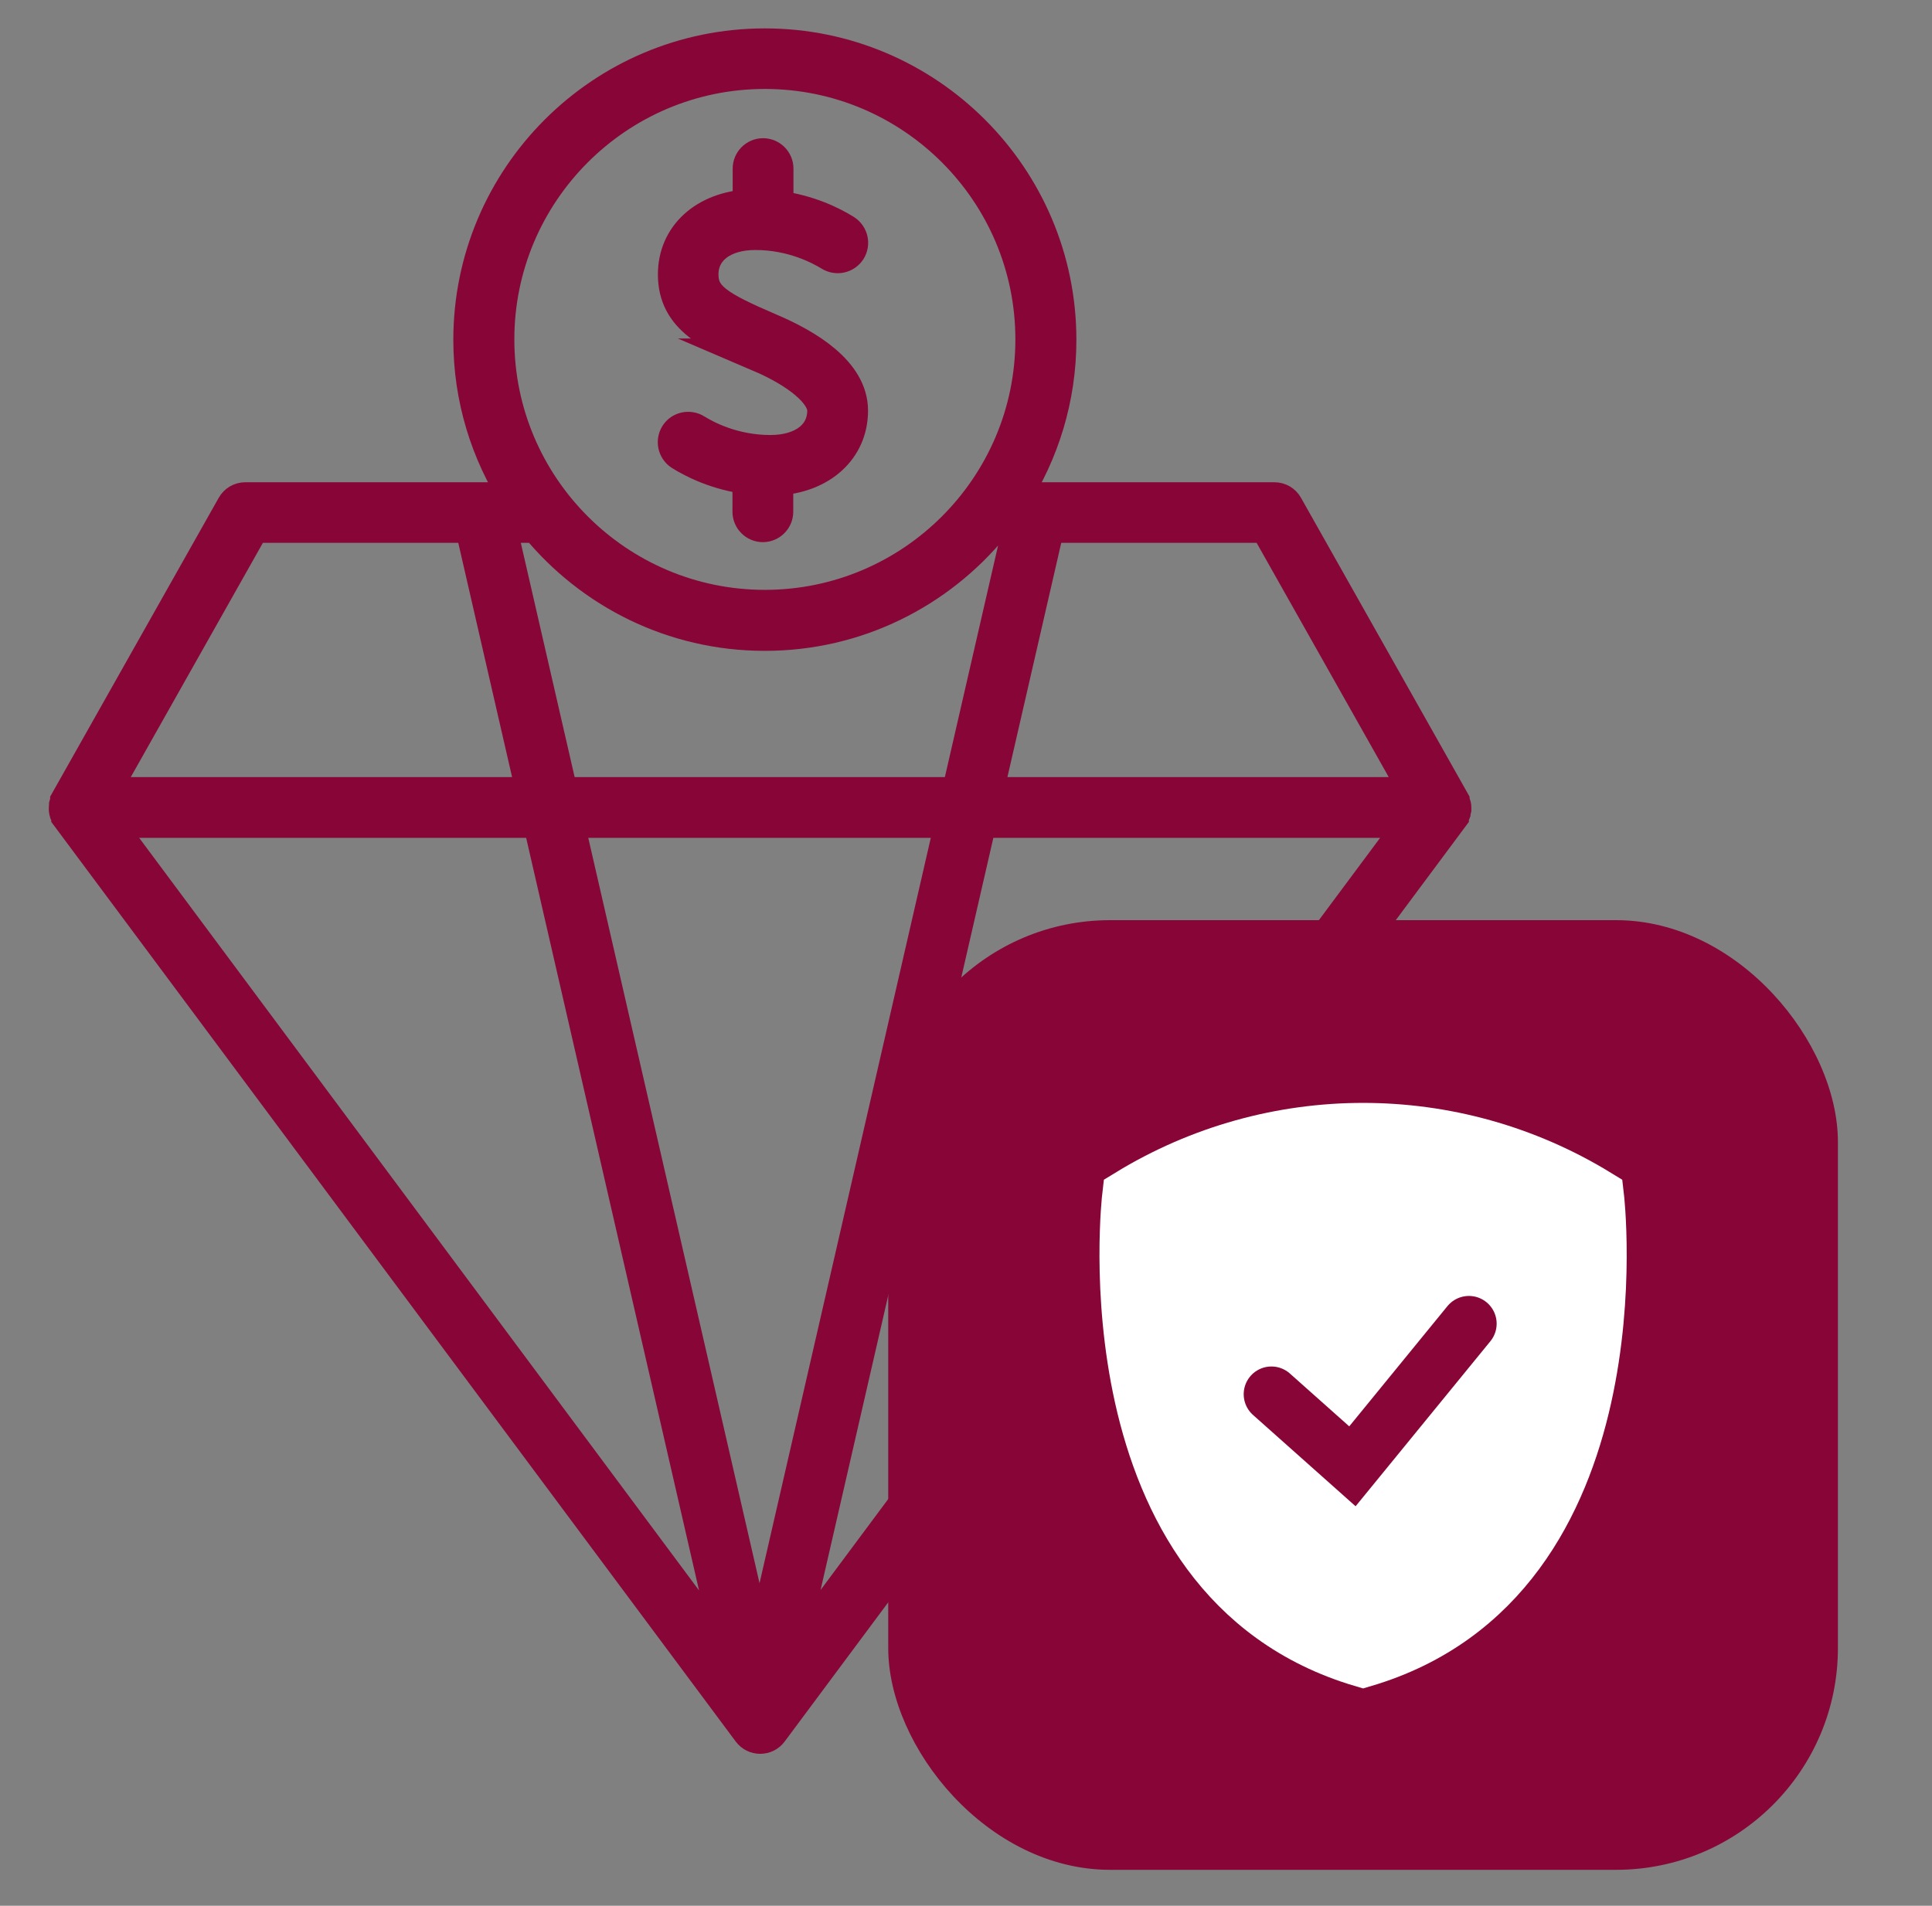
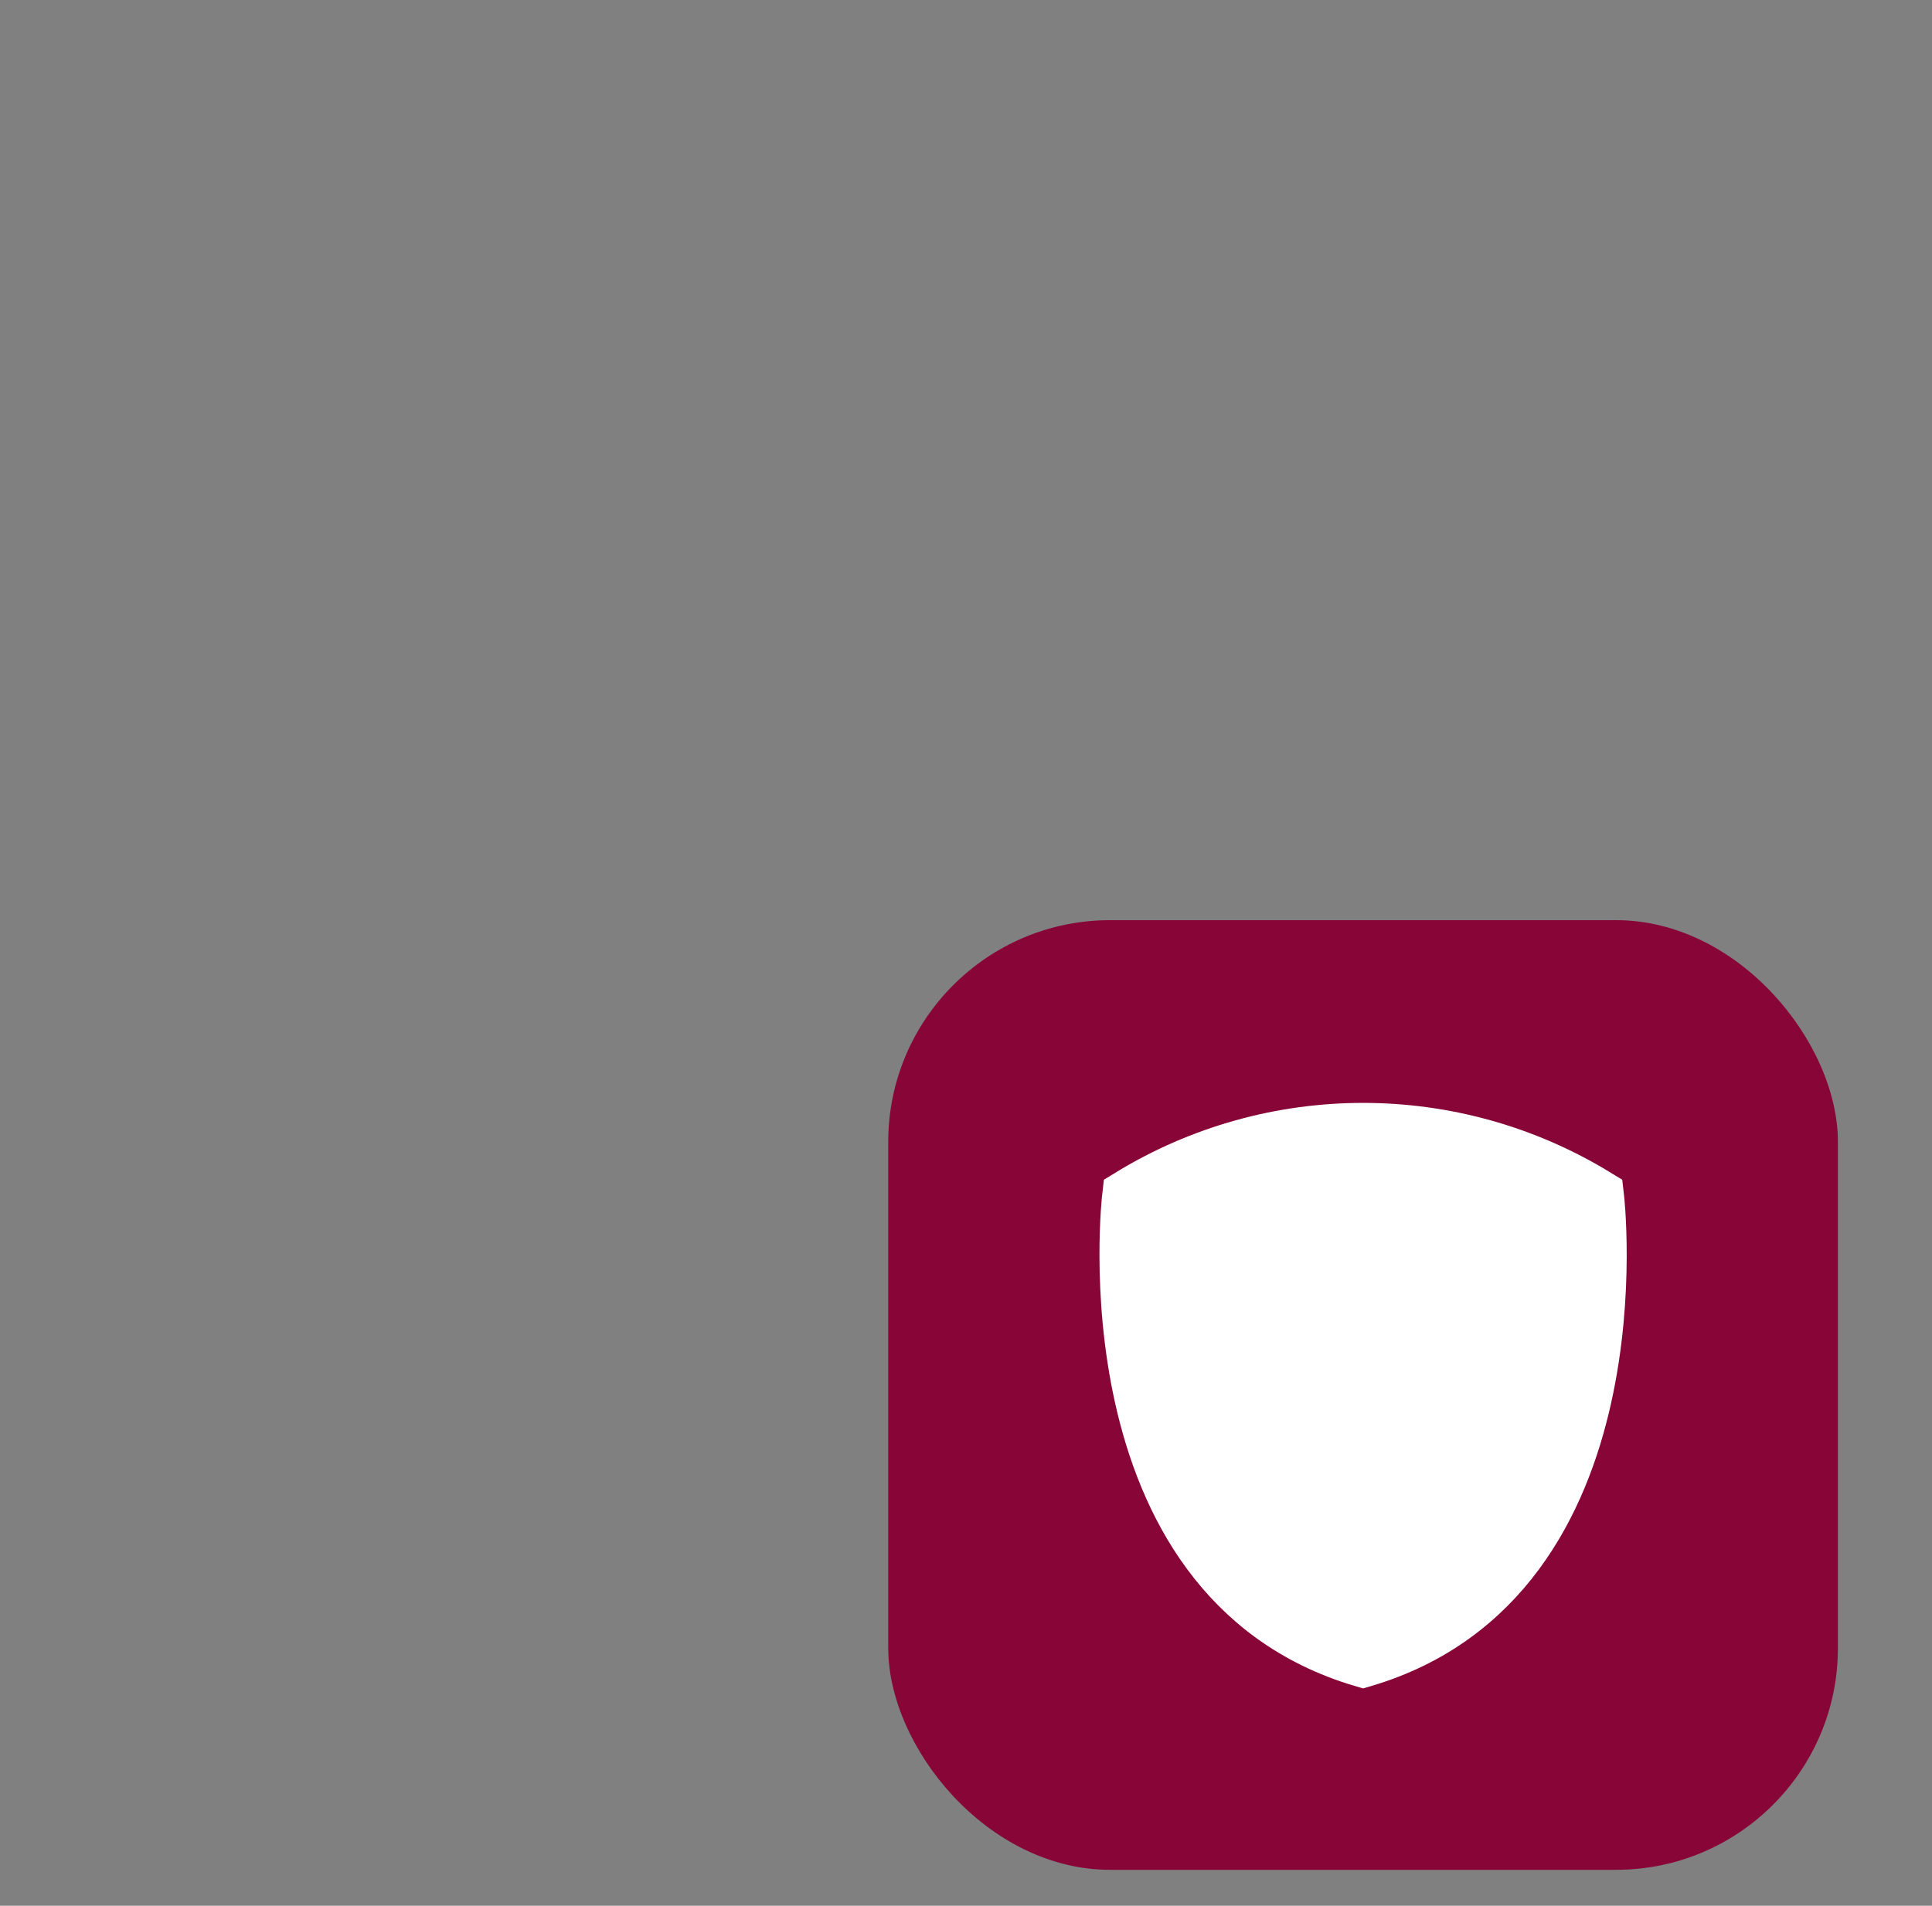
<svg xmlns="http://www.w3.org/2000/svg" id="Layer_1" viewBox="0 0 87.07 85.91">
  <rect x="0" y="0" width="87.07" height="85.91" fill="#808080" stroke="none" />
  <defs>
    <style>
      .cls-1 {
        fill: #fff;
        stroke: #fff;
      }

      .cls-1, .cls-2 {
        stroke-linecap: round;
        stroke-width: 2.5px;
      }

      .cls-1, .cls-2, .cls-3 {
        stroke-miterlimit: 10;
      }

      .cls-2 {
        fill: none;
      }

      .cls-2, .cls-3 {
        stroke: #880537;
      }

      .cls-3 {
        stroke-width: 1.5px;
      }

      .cls-3, .cls-4 {
        fill: #880537;
      }
    </style>
  </defs>
  <g>
-     <path class="cls-3" d="M34.21,16.01c1.8.77,2.92,1.73,2.92,2.5,0,1.12-.95,1.85-2.41,1.85-1.69,0-2.92-.67-3.37-.95-.29-.18-.68-.1-.86.19-.18.29-.1.67.19.86.56.35,1.63.9,3.08,1.08v1.53c0,.34.28.62.62.62s.62-.28.62-.62v-1.48c2-.11,3.37-1.34,3.37-3.08s-2-2.93-3.67-3.64c-2.38-1.02-3.07-1.47-3.07-2.5,0-1.12.95-1.85,2.41-1.85,1.69,0,2.92.67,3.38.95.29.18.67.1.86-.19.18-.29.1-.67-.19-.86-.56-.35-1.63-.9-3.08-1.08v-1.74c0-.34-.28-.62-.62-.62s-.62.28-.62.62v1.68c-2,.11-3.37,1.34-3.37,3.09,0,2.01,1.69,2.73,3.82,3.64Z" />
-     <path class="cls-3" d="M65.54,36.27s0,0,0,0c-.01-.05-.03-.1-.06-.15,0,0,0,0,0-.01l-7.5-13.3c-.11-.2-.32-.32-.54-.32h-11.79c1.33-2.07,2.11-4.53,2.11-7.17,0-7.33-5.96-13.29-13.29-13.29s-13.29,5.96-13.29,13.29c0,2.64.78,5.1,2.11,7.17h-12.24c-.22,0-.43.12-.54.32l-7.5,13.3s0,.01,0,.02c-.02.04-.04.08-.05.13,0,0,0,.02,0,.03,0,.04-.01.08-.01.13,0,0,0,.01,0,.02,0,.02,0,.04,0,.06,0,.04.01.07.02.1,0,.02,0,.03.02.05.02.04.04.09.07.13,0,0,0,.01,0,.02l30.7,41.26c.12.16.3.25.5.25s.38-.09.5-.25l30.69-41.26s0,0,0-.01c.03-.04.05-.09.07-.14,0-.01,0-.02.01-.03.01-.04.02-.08.03-.13,0-.01,0-.03,0-.04,0,0,0-.02,0-.03,0-.05,0-.09-.02-.13ZM33.02,74.99L4.78,37.02h19.53l8.72,37.97ZM25.58,37.02h17.31l-8.66,37.7-8.66-37.7ZM44.17,37.02h19.52l-28.24,37.97,8.72-37.97ZM63.87,35.78h-19.41l2.77-12.06h9.84l6.8,12.06ZM34.47,3.26c6.64,0,12.04,5.4,12.04,12.04s-5.4,12.04-12.04,12.04-12.04-5.4-12.04-12.04,5.4-12.04,12.04-12.04ZM34.47,28.59c4.14,0,7.83-1.9,10.27-4.87h1.21l-2.77,12.06h-17.88l-2.77-12.06h1.66c2.44,2.97,6.14,4.87,10.27,4.87ZM11.41,23.72h9.84l2.77,12.06H4.61l6.8-12.06Z" />
-   </g>
+     </g>
  <g id="Group_711">
    <g id="Group_710">
      <g id="Group_705">
        <rect id="Rectangle_621-2" class="cls-4" x="40.03" y="41.48" width="42.8" height="42.81" rx="10" ry="10" />
      </g>
      <g id="Group_704">
        <path id="Path_37" class="cls-1" d="M71.94,53.93c-6.45-3.95-14.57-3.95-21.02,0,0,0-2.02,17.18,10.51,20.88,12.54-3.7,10.51-20.88,10.51-20.88Z" />
        <g id="Group_35">
-           <path id="Path_36" class="cls-2" d="M57.3,62.85l3.65,3.25,5.25-6.43" />
-         </g>
+           </g>
      </g>
    </g>
  </g>
</svg>